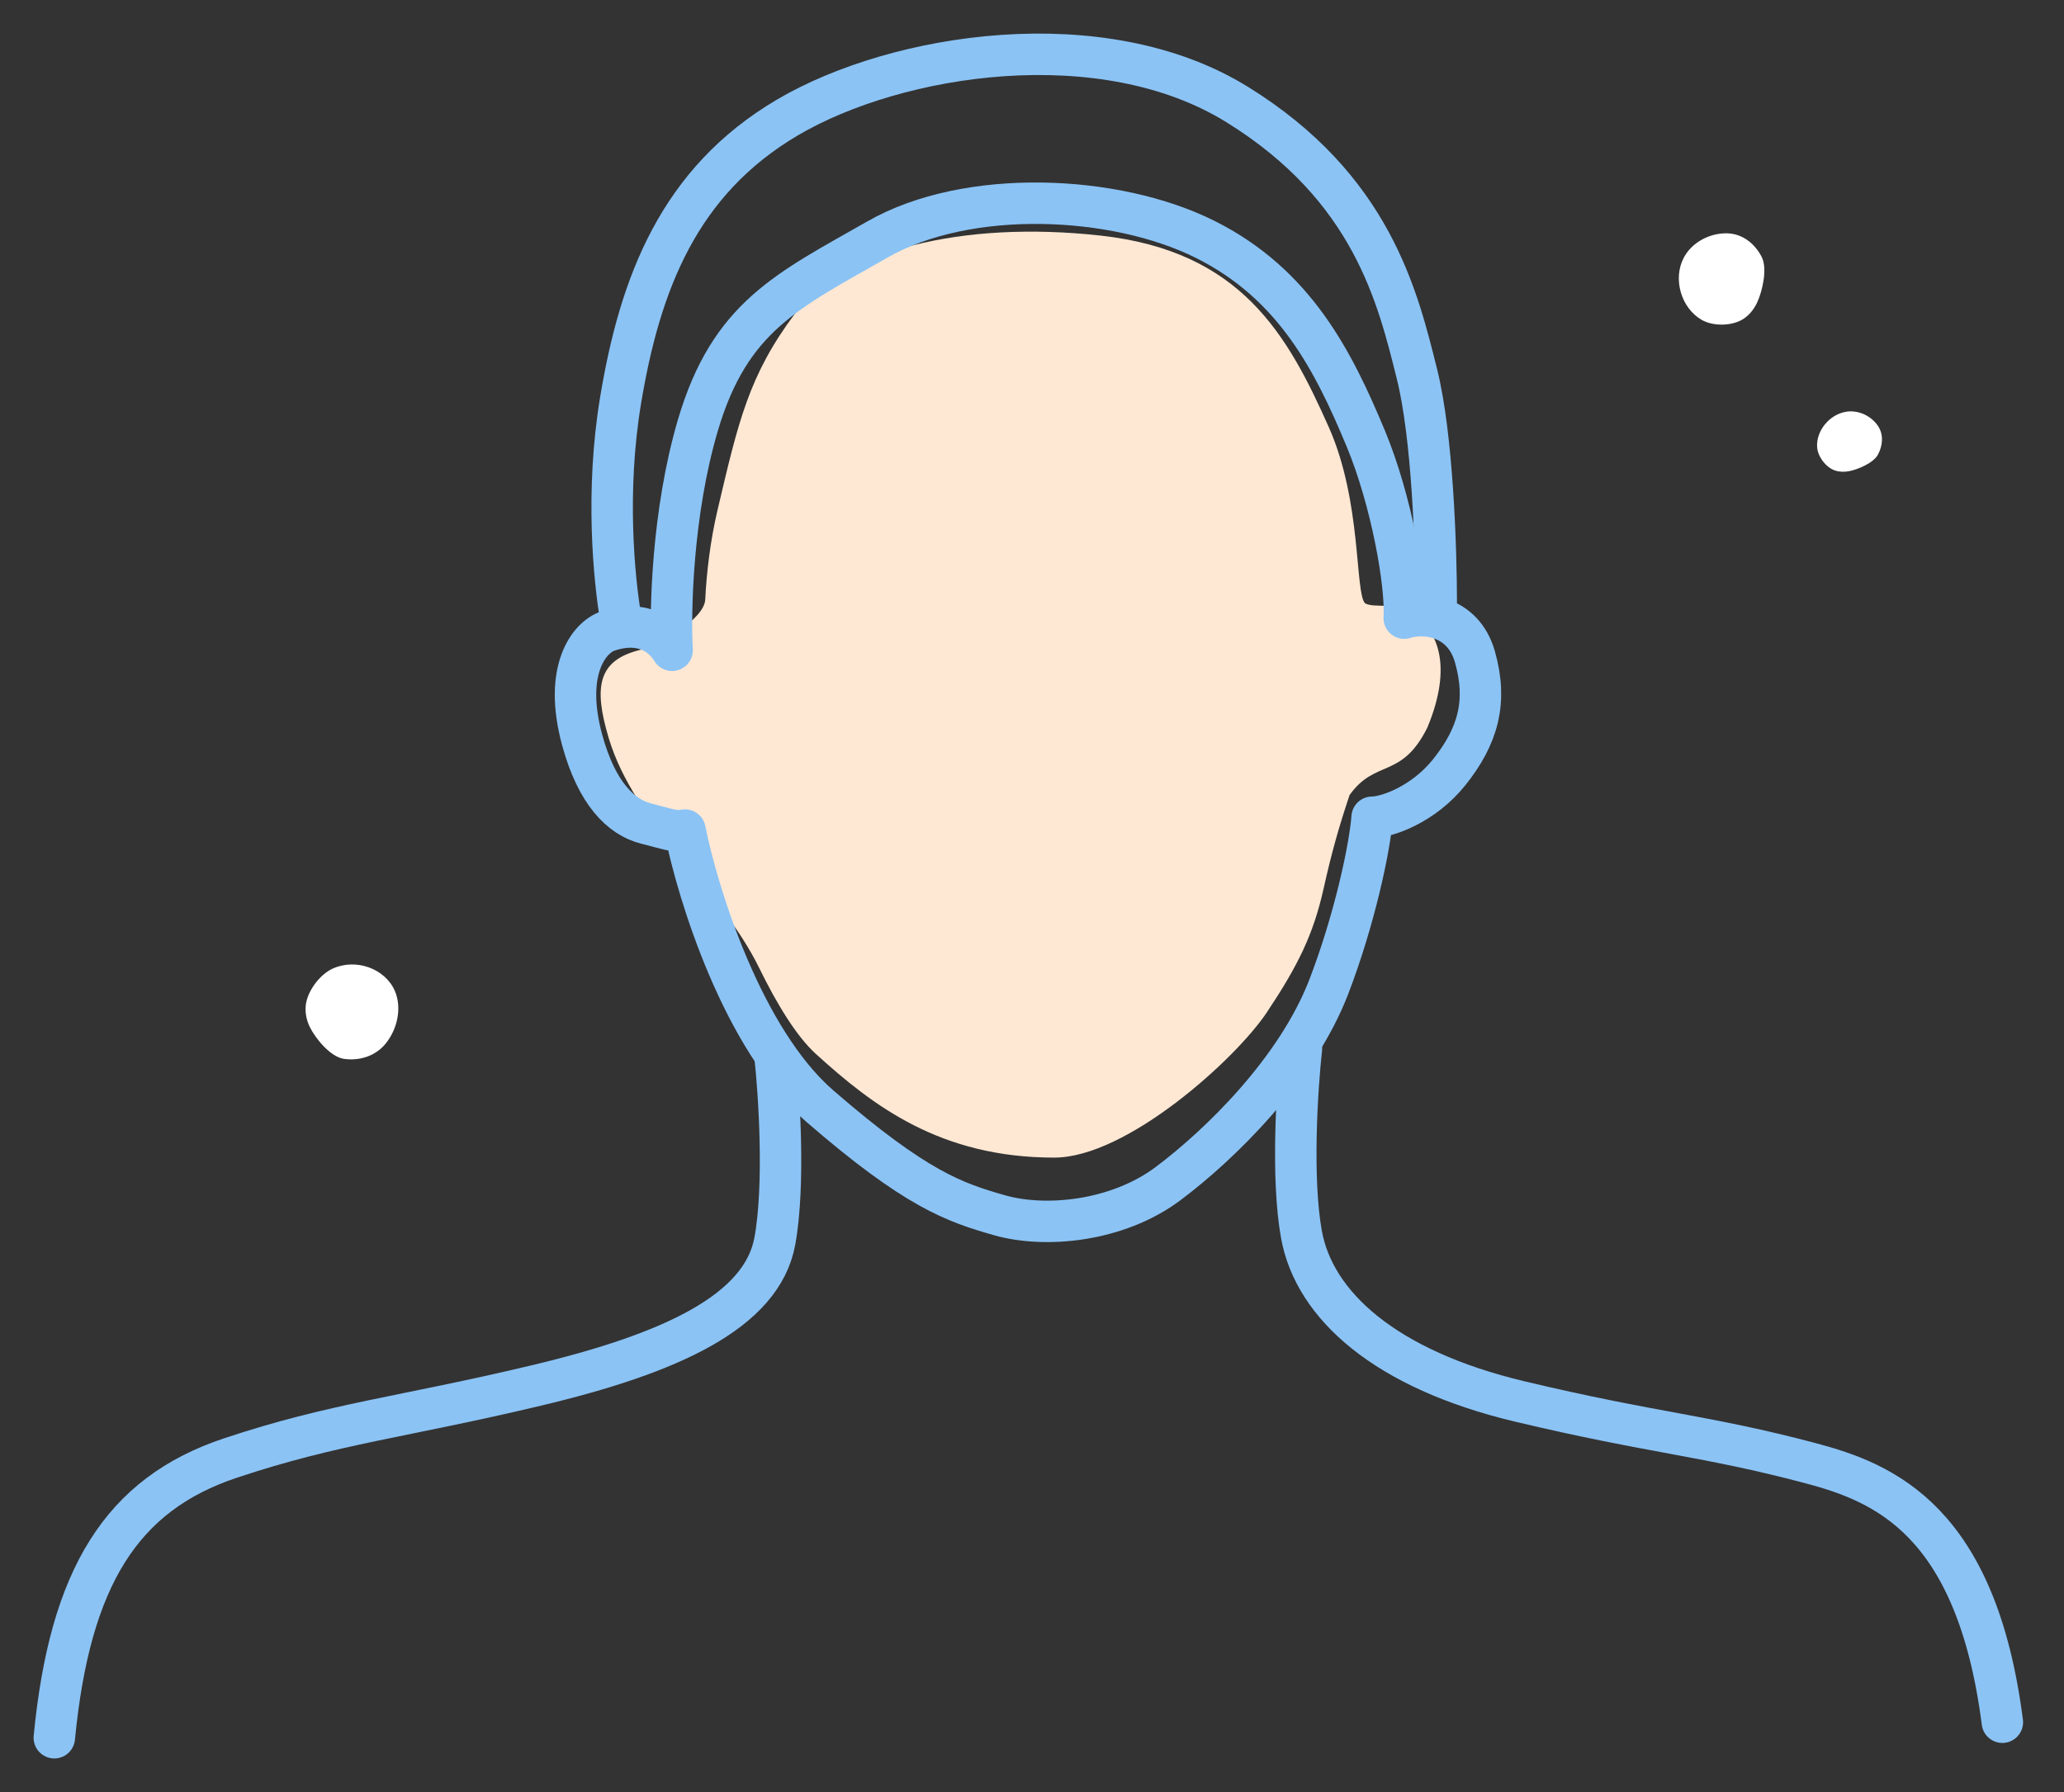
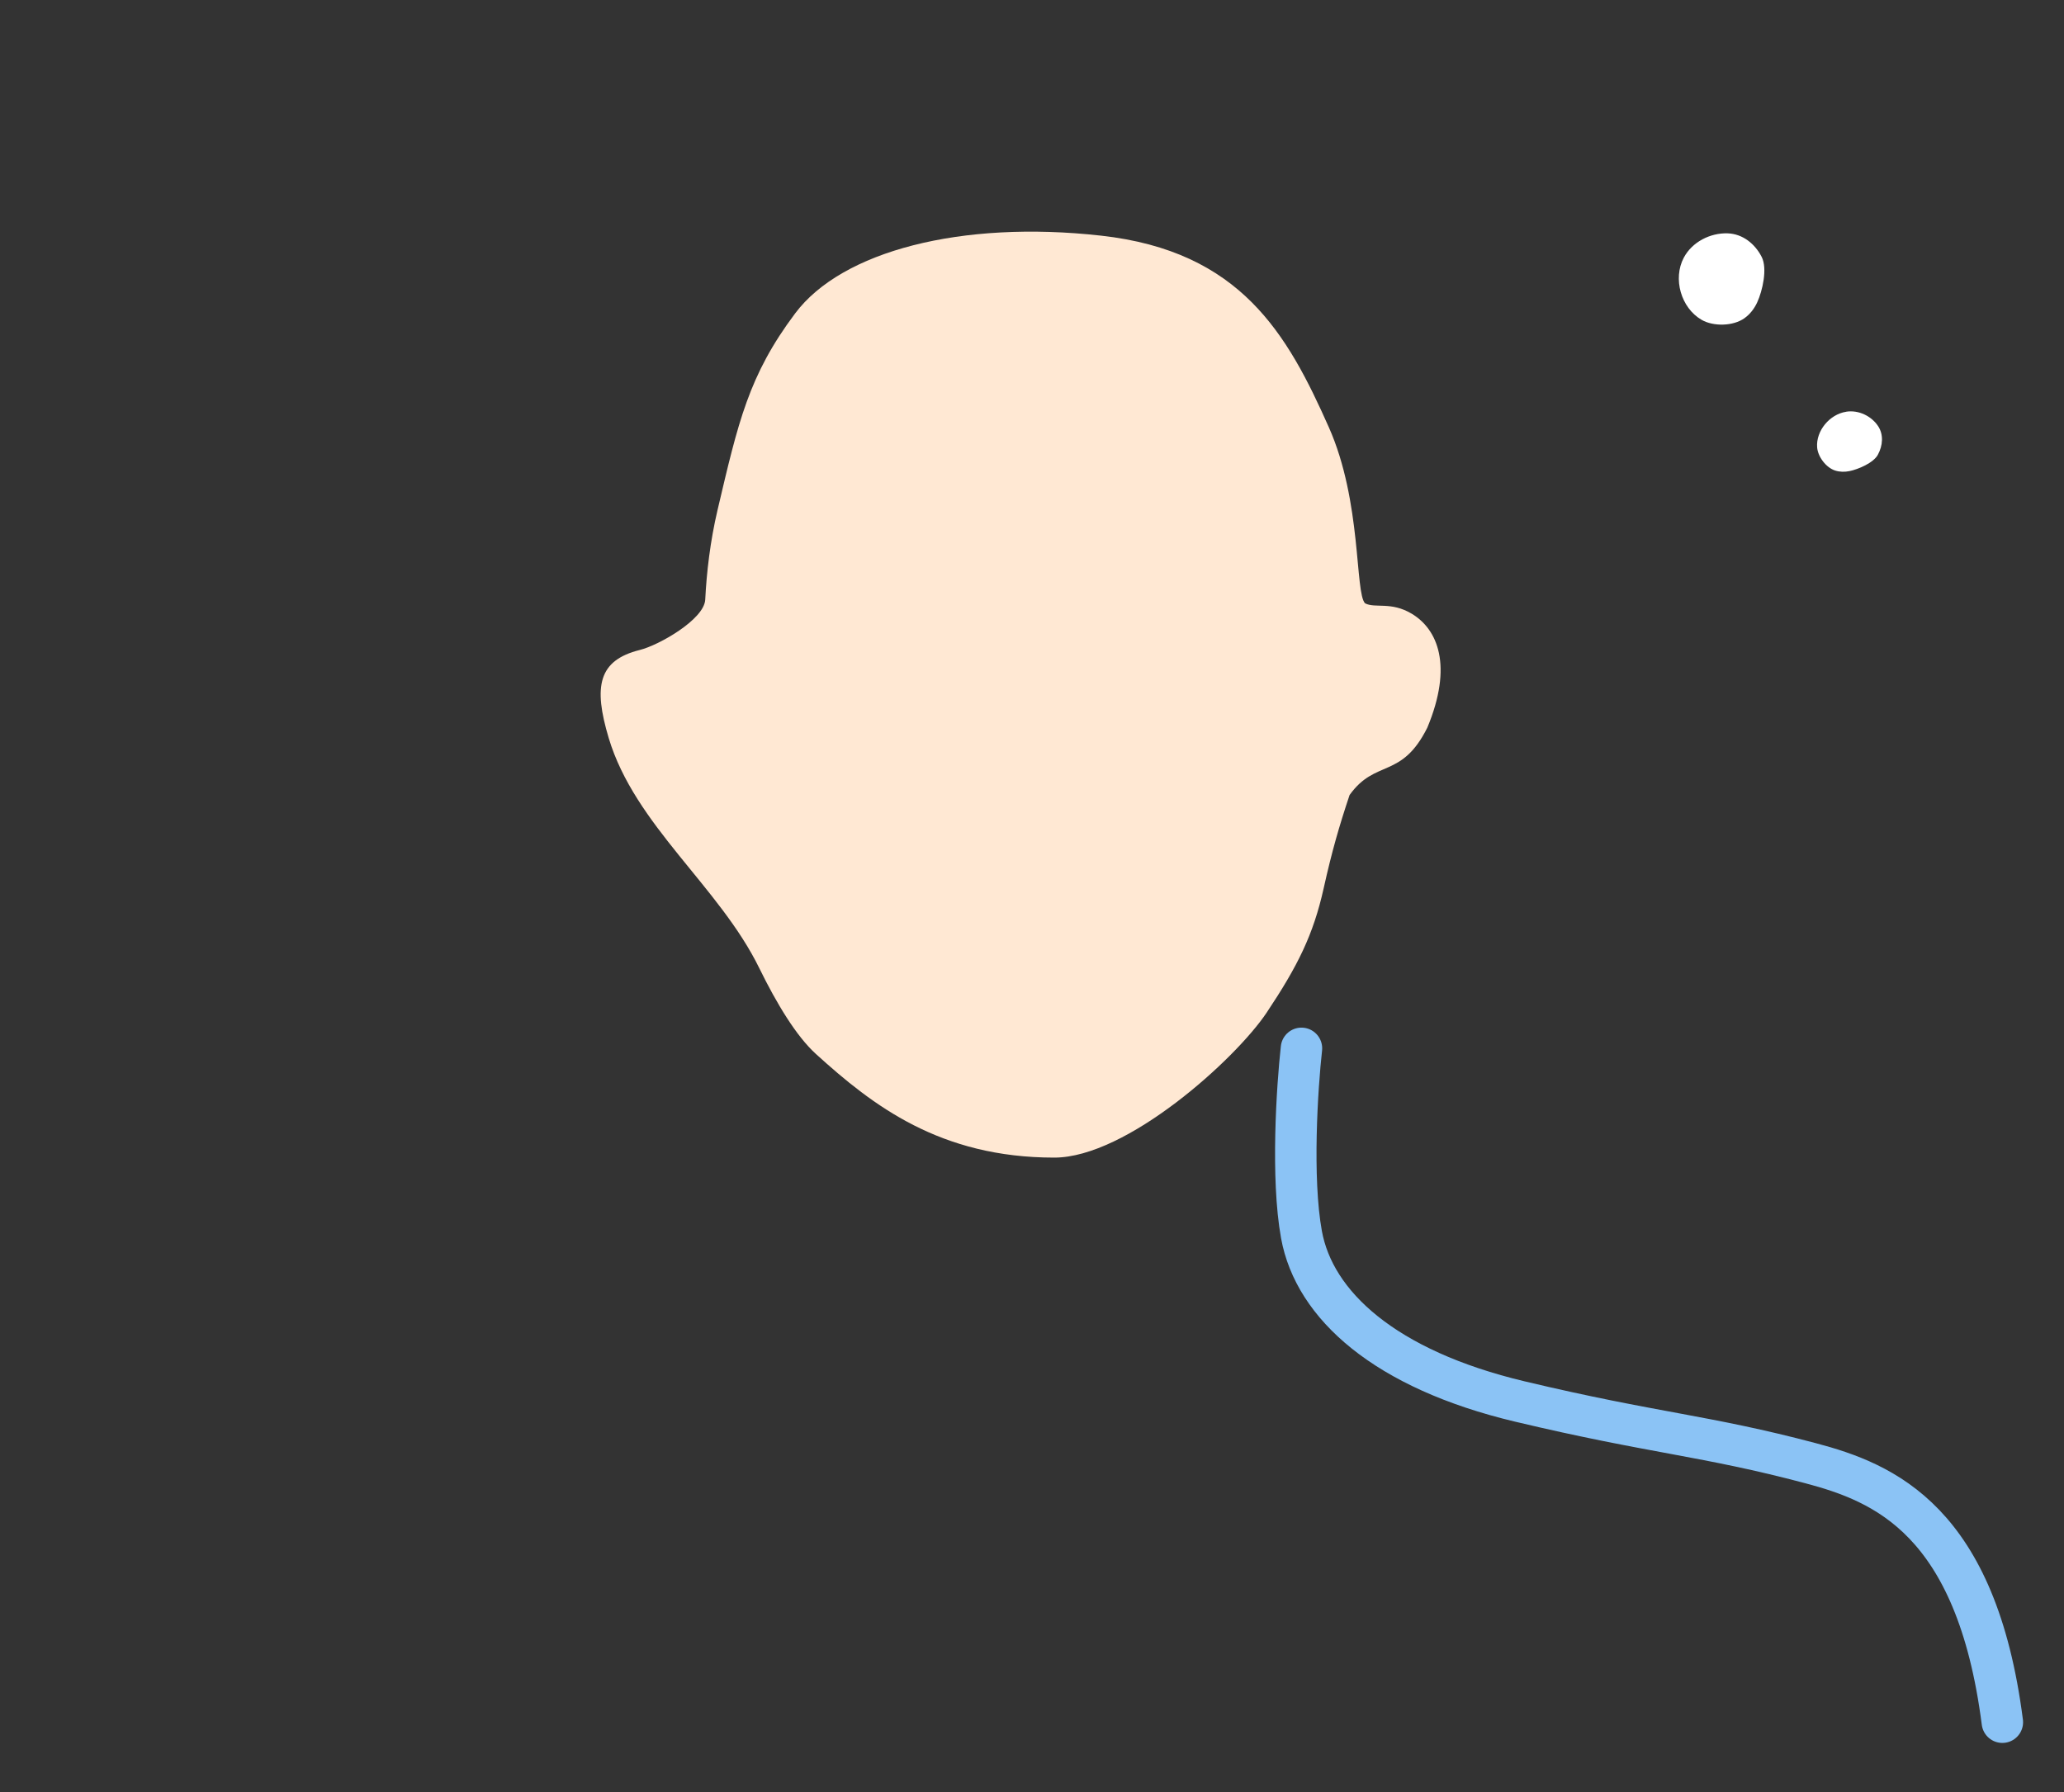
<svg xmlns="http://www.w3.org/2000/svg" fill="none" viewBox="0 0 38 33" height="33" width="38">
  <rect x="0" y="0" width="38" height="33" fill="#333333" stroke="none" />
  <path fill="#FFE8D3" d="M23.321 18.646C22.748 19.505 20.745 21.317 19.41 21.317C17.312 21.317 16.072 20.363 15.022 19.409C14.662 19.082 14.301 18.485 13.98 17.83C13.243 16.323 11.689 15.198 11.207 13.591C10.921 12.637 11.016 12.16 11.779 11.969C12.133 11.881 12.966 11.406 12.984 11.041C13.009 10.541 13.075 9.97 13.21 9.394C13.592 7.772 13.782 6.914 14.641 5.769C15.499 4.625 17.693 4.052 20.268 4.339C22.844 4.625 23.702 6.151 24.465 7.868C25.076 9.241 24.942 10.92 25.133 11.111C25.324 11.206 25.61 11.073 25.992 11.302C26.468 11.588 26.755 12.255 26.278 13.4C25.801 14.354 25.324 13.972 24.847 14.64C24.656 15.212 24.523 15.67 24.37 16.357C24.179 17.215 23.893 17.788 23.321 18.646Z" />
-   <path stroke-linejoin="round" stroke-linecap="round" stroke-width="0.763" stroke="#8BC3F5" d="M15.094 20.369C13.675 19.14 12.847 16.468 12.611 15.285C12.414 15.325 12.28 15.261 11.901 15.167C11.428 15.049 10.985 14.604 10.719 13.63C10.364 12.329 10.855 11.732 11.192 11.62C11.901 11.383 12.256 11.777 12.374 11.975C12.335 11.265 12.374 9.444 12.847 7.836C13.438 5.826 14.502 5.353 16.158 4.408C17.813 3.462 20.532 3.58 22.188 4.408C23.843 5.235 24.552 6.654 25.144 8.073C25.616 9.208 25.892 10.753 25.853 11.383C26.208 11.265 26.936 11.33 27.154 12.093C27.39 12.921 27.213 13.555 26.681 14.221C26.208 14.812 25.538 15.049 25.262 15.049C25.222 15.601 24.938 16.94 24.465 18.169C23.874 19.706 22.454 21.084 21.508 21.794C20.562 22.503 19.232 22.616 18.404 22.379C17.576 22.143 16.867 21.906 15.094 20.369Z" />
  <path stroke-linejoin="round" stroke-linecap="round" stroke-width="0.763" stroke="#8BC3F5" d="M23.961 19.305C23.882 20.015 23.772 21.694 23.961 22.734C24.197 24.035 25.498 25.217 27.981 25.808C30.464 26.399 31.389 26.428 33.336 26.945C34.686 27.303 36.388 27.994 36.865 31.714" />
-   <path stroke-linejoin="round" stroke-linecap="round" stroke-width="0.763" stroke="#8BC3F5" d="M14.266 19.423C14.345 20.133 14.455 21.812 14.266 22.852C14.029 24.153 12.354 24.923 9.871 25.514C7.388 26.105 6.163 26.209 4.243 26.849C2.24 27.517 1.286 29.043 1 32" />
-   <path stroke-linejoin="round" stroke-linecap="round" stroke-width="0.763" stroke="#8BC3F5" d="M26.443 11.147C26.443 10.083 26.372 8.025 26.088 6.89C25.734 5.472 25.261 3.462 22.778 1.925C20.295 0.387 16.511 0.979 14.501 2.161C12.491 3.343 11.782 5.235 11.427 7.363C11.143 9.066 11.309 10.674 11.427 11.383" />
-   <path fill="white" d="M7.269 18.246C7.089 17.834 6.552 17.642 6.124 17.837C5.877 17.95 5.642 18.273 5.627 18.54C5.619 18.677 5.65 18.805 5.709 18.922C5.814 19.131 6.087 19.465 6.334 19.499C6.613 19.538 6.911 19.451 7.099 19.219C7.321 18.946 7.402 18.553 7.269 18.246L7.269 18.246Z" />
  <path fill="white" d="M33.992 7.582C33.684 7.628 33.432 7.935 33.455 8.237C33.468 8.411 33.619 8.611 33.787 8.665C33.873 8.692 33.962 8.693 34.052 8.675C34.212 8.642 34.491 8.525 34.573 8.374C34.665 8.205 34.681 8.003 34.577 7.846C34.454 7.662 34.222 7.547 33.992 7.581L33.992 7.582Z" />
  <path fill="white" d="M31 4.745C30.795 5.132 30.948 5.669 31.327 5.889C31.545 6.016 31.911 6.007 32.116 5.86C32.221 5.785 32.298 5.684 32.352 5.567C32.448 5.359 32.544 4.946 32.434 4.731C32.31 4.488 32.082 4.306 31.808 4.297C31.486 4.286 31.153 4.456 31 4.745L31 4.745Z" />
</svg>